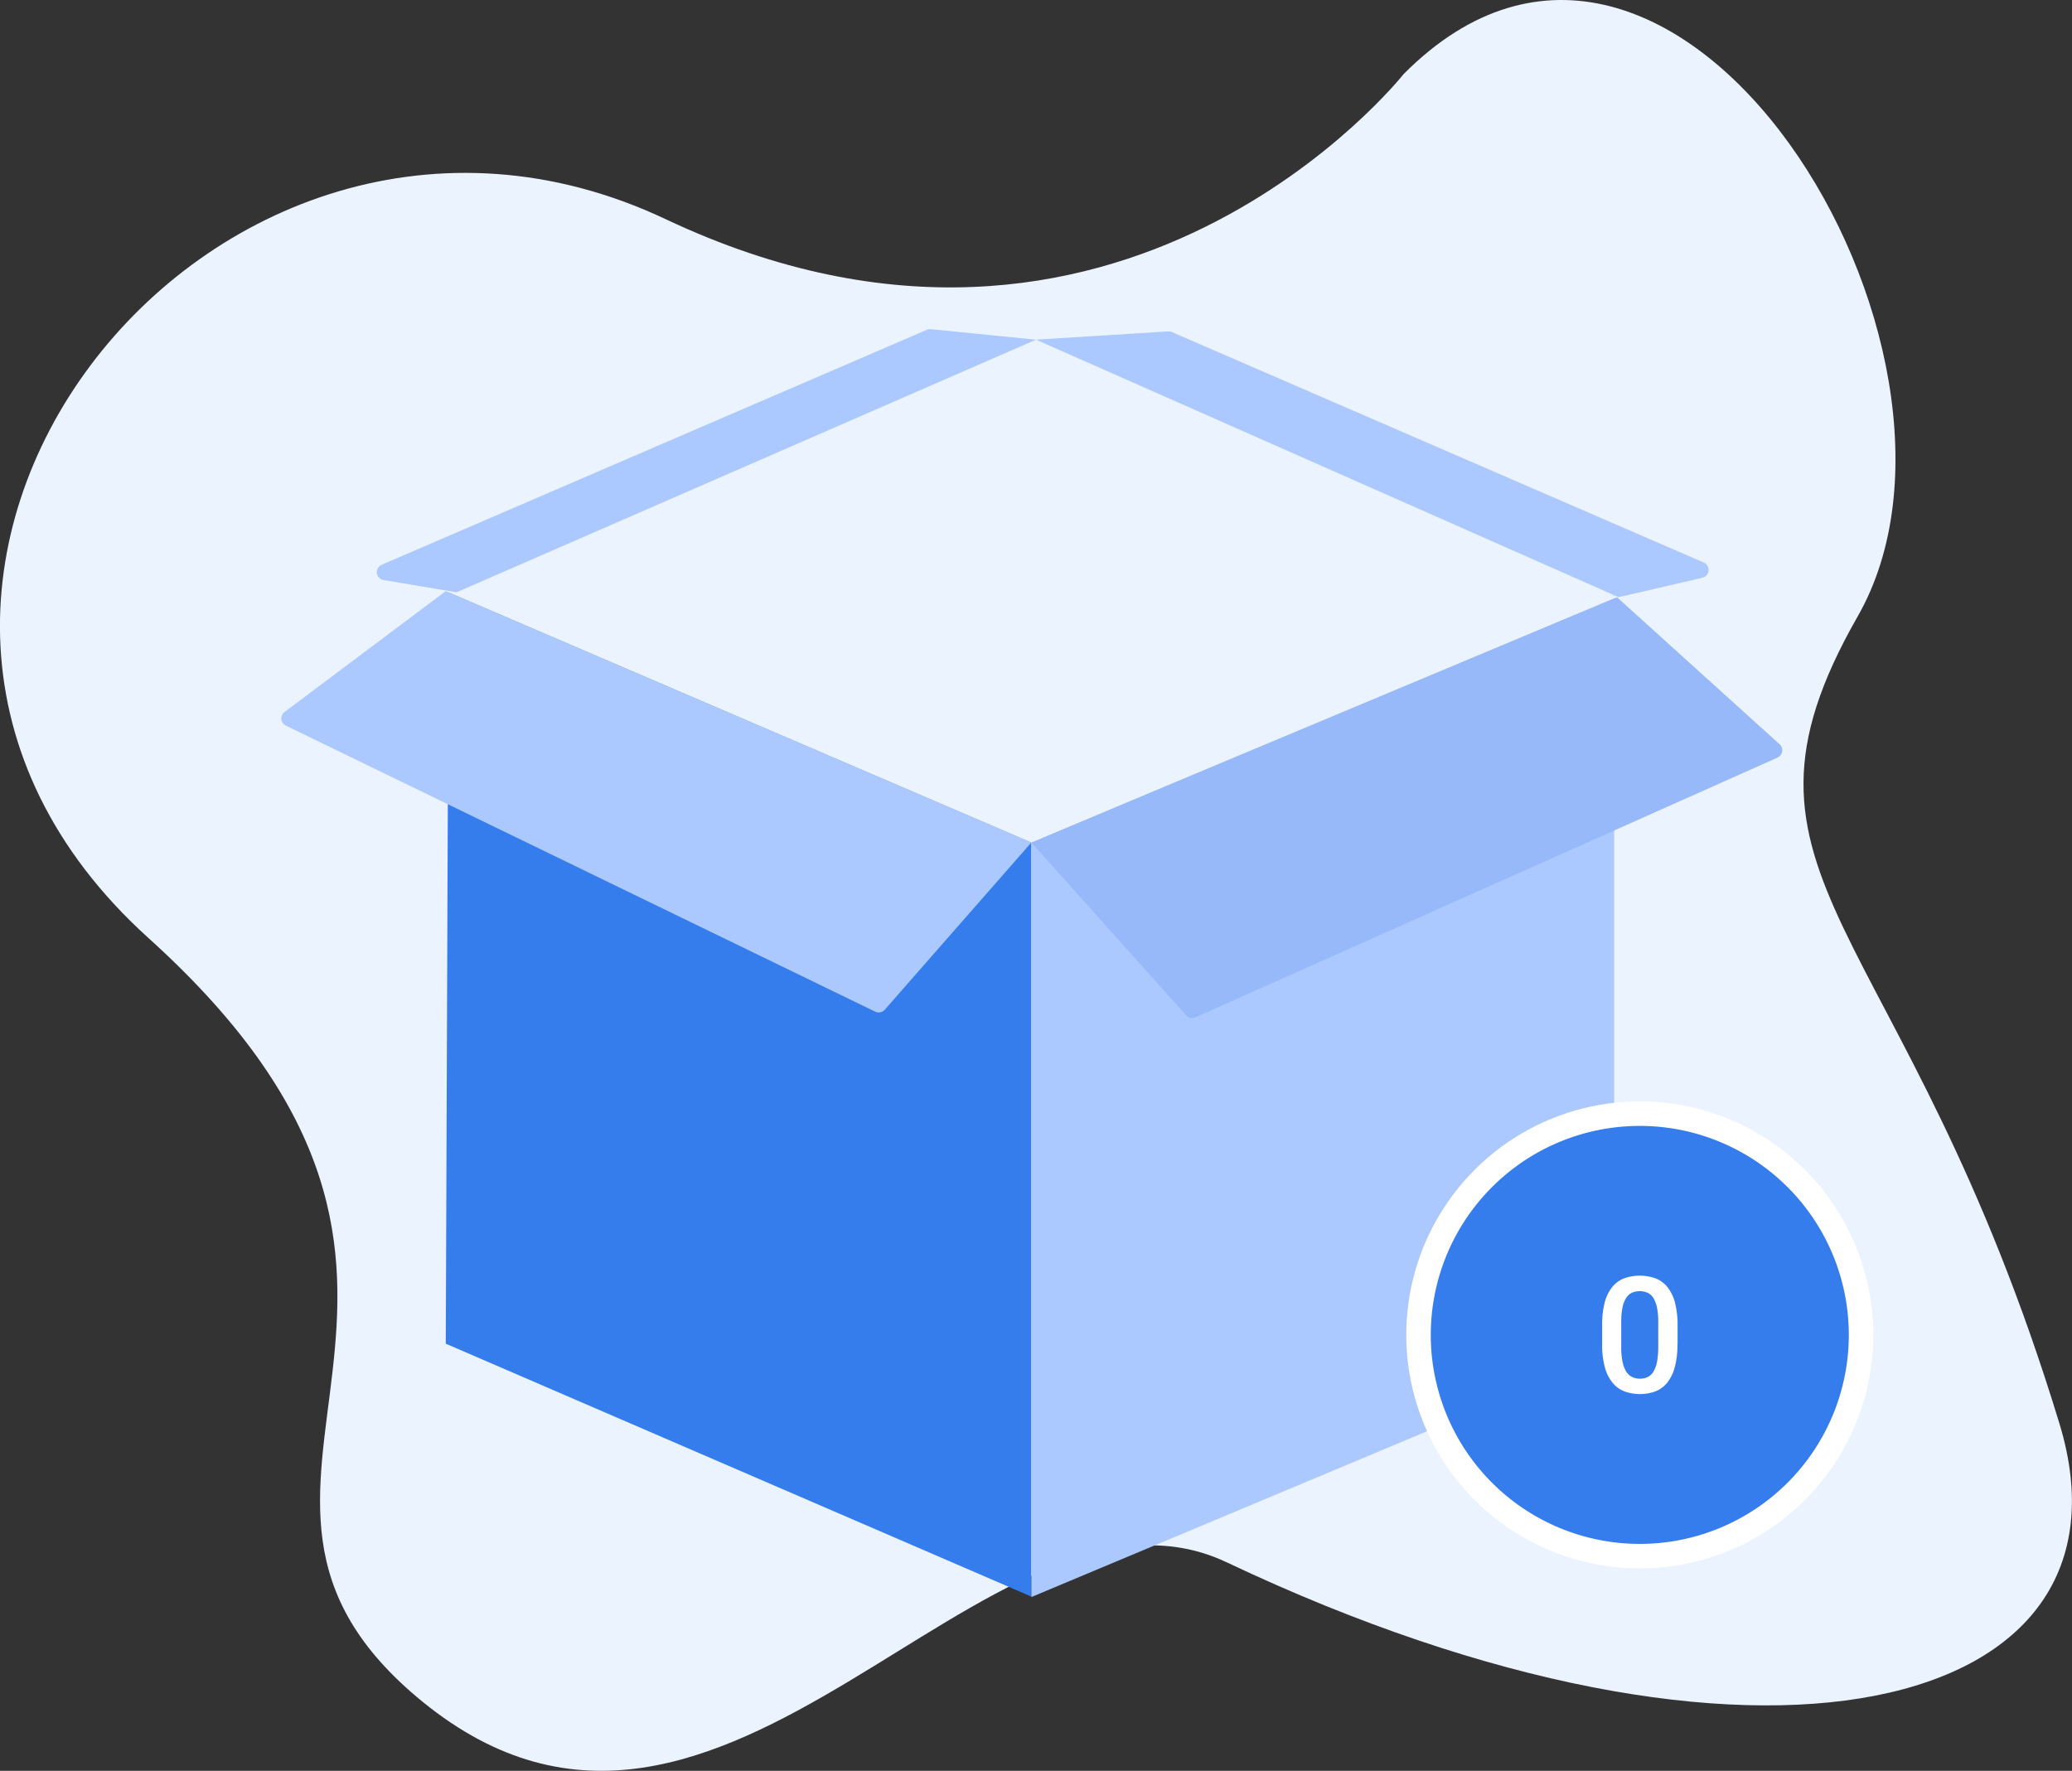
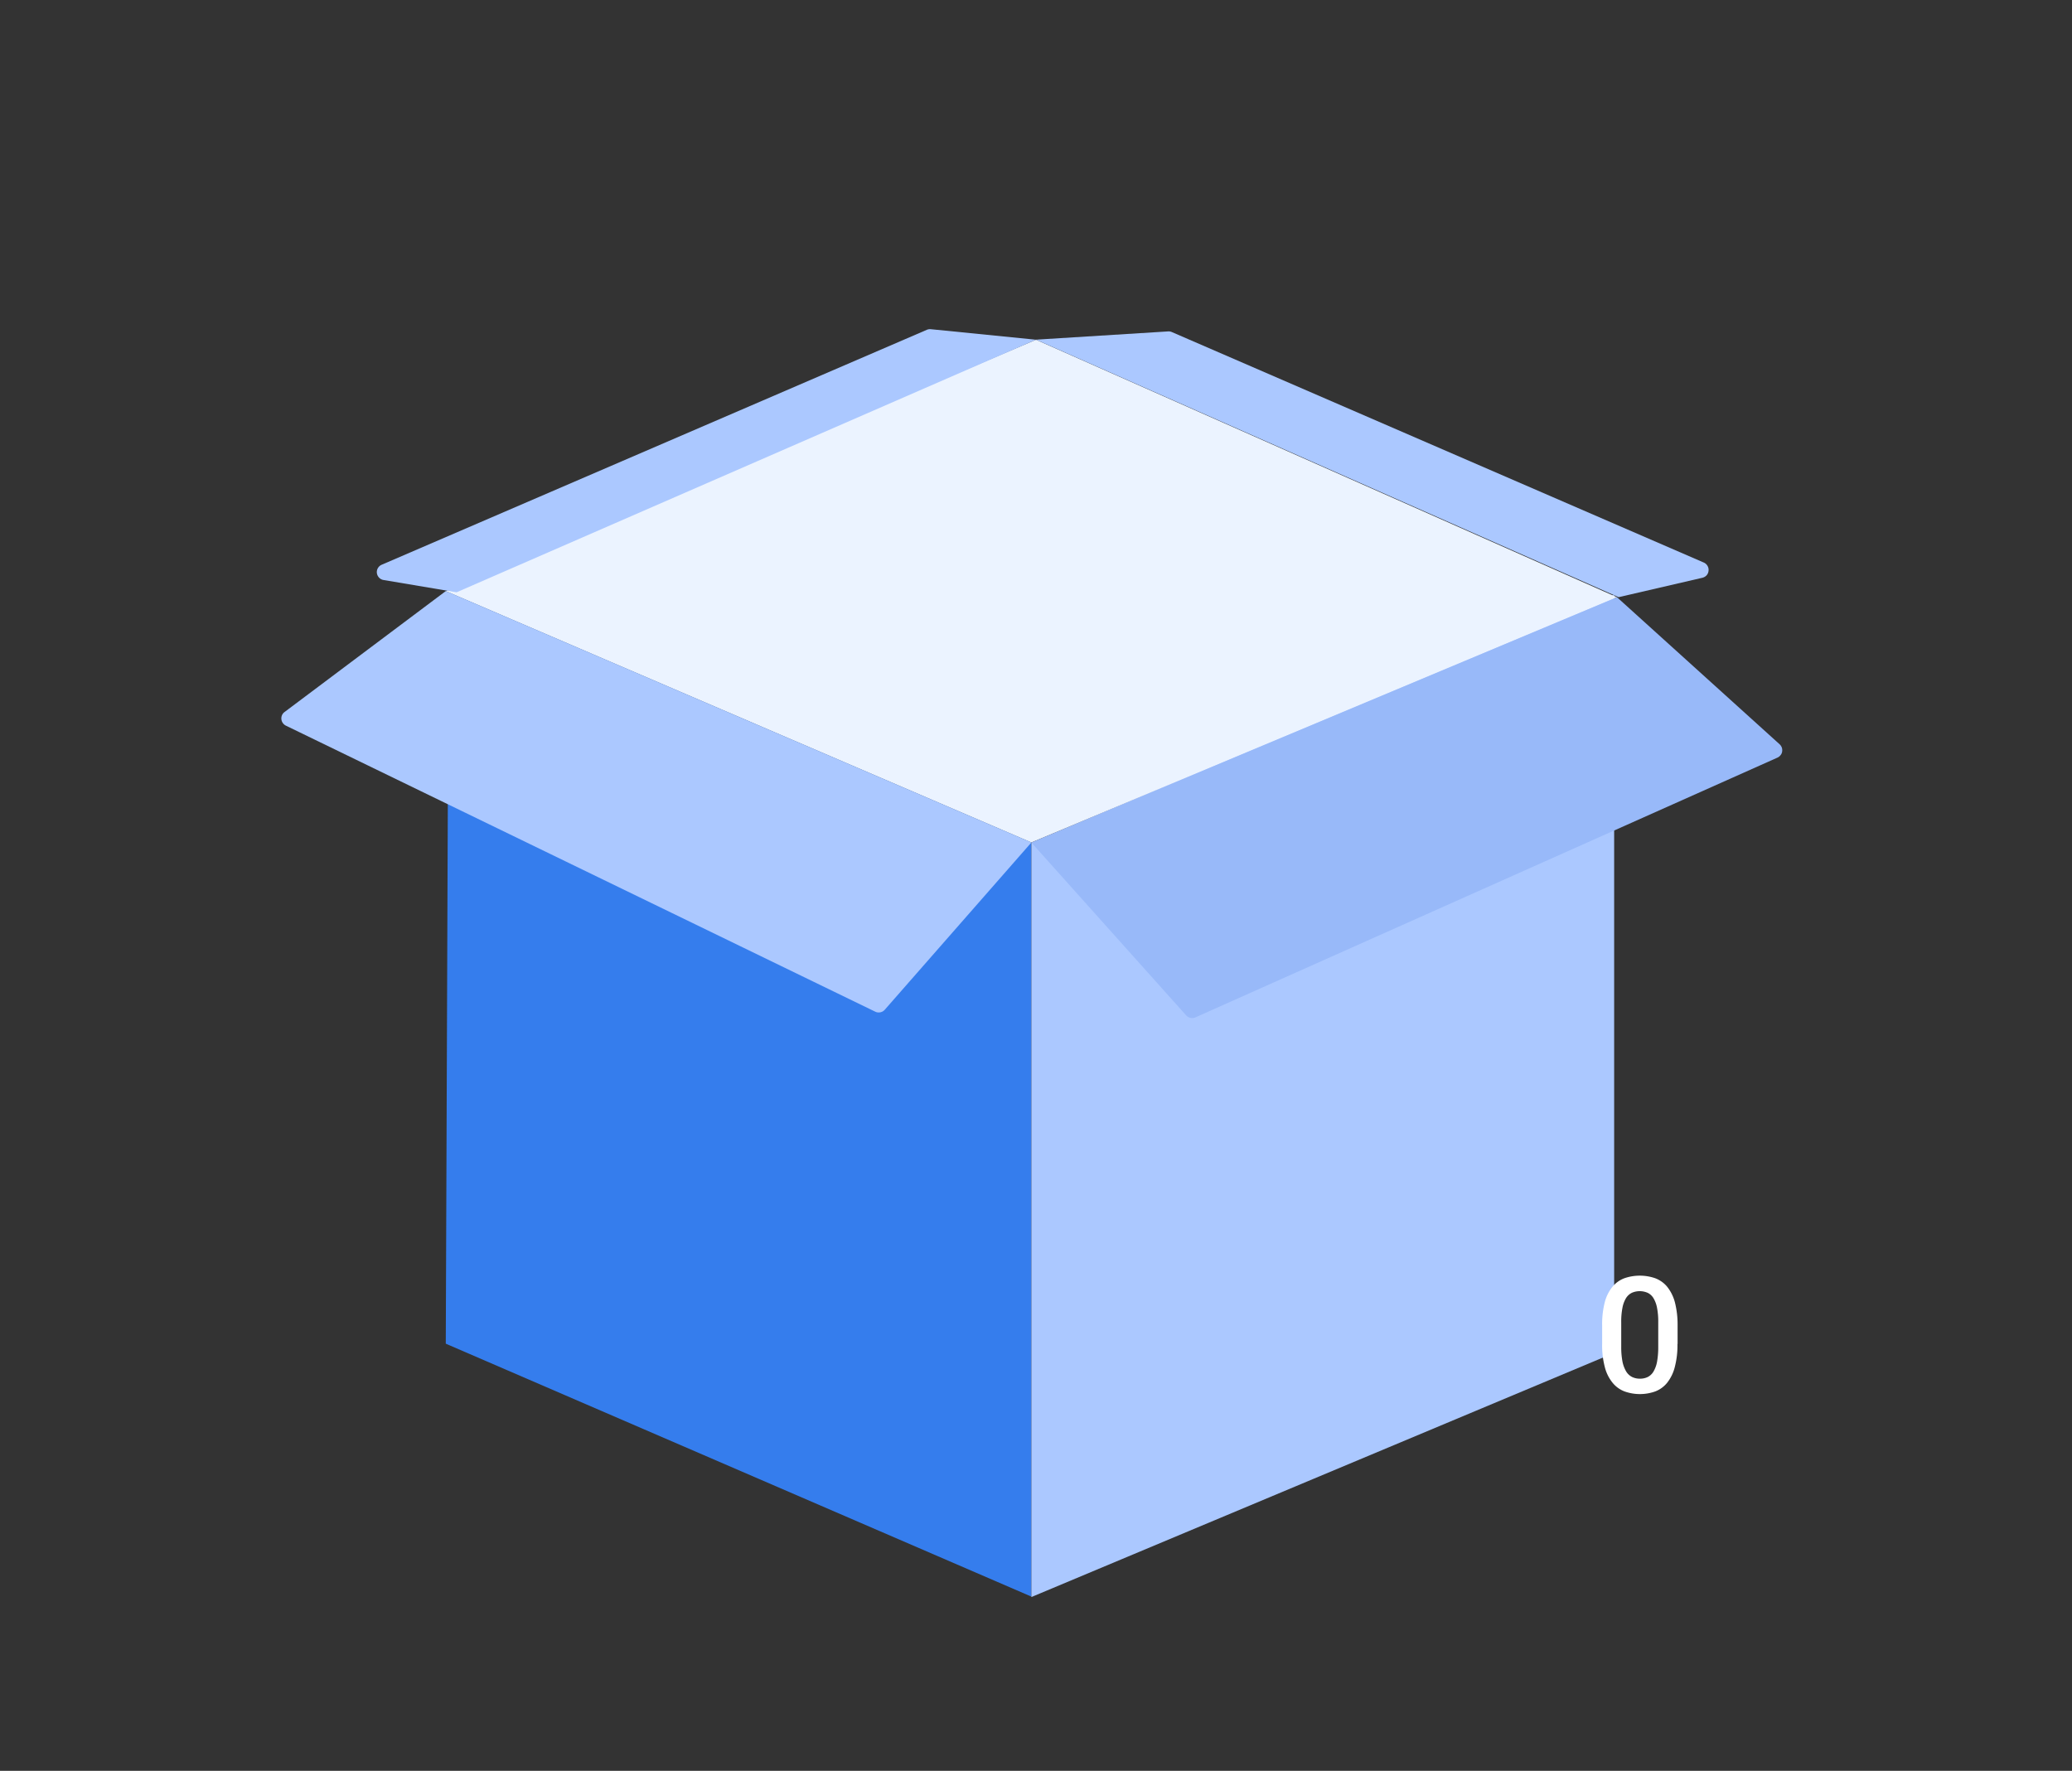
<svg xmlns="http://www.w3.org/2000/svg" width="169.237" height="144.649" viewBox="0 0 169.237 144.649">
  <rect x="0" y="0" width="169.237" height="144.649" fill="#333333" stroke="none" />
  <g id="Group_106545" data-name="Group 106545" transform="translate(-6441.507 -1972.959)">
-     <path id="Path_192362" data-name="Path 192362" d="M1219.6,406.454s-23.18,29.363-60.27,11.849-74.181,29.878-42.24,58.724.682,44.7,22.382,62.378c24.659,20.094,46.127-20.653,65.7-11.38,43.2,20.465,75.21,12.364,68-11.332-12.663-41.6-28.851-44.3-16.485-65.937S1241.767,384.135,1219.6,406.454Z" transform="translate(5336.549 1572.56)" fill="#ebf3ff" />
    <path id="Path_192363" data-name="Path 192363" d="M1202.991,487.544v61.6l-47.831-20.659.232-61.38Z" transform="translate(5322.757 1554.233)" fill="#357ded" />
    <path id="Path_192367" data-name="Path 192367" d="M1221.11,487.655v61.6l47.6-19.946V467.379Z" transform="translate(5304.638 1554.158)" fill="#abc8ff" />
    <path id="Path_192364" data-name="Path 192364" d="M1202.991,479.728l47.832-20.033-47.454-21.035-48.209,20.535Z" transform="translate(5322.757 1562.048)" fill="#ebf3ff" />
    <path id="Path_192365" data-name="Path 192365" d="M1137.011,477.962l48.136,23.364a.658.658,0,0,0,.783-.158l11.974-13.661-47.832-20.534-13.164,9.874a.616.616,0,0,0-.21.26.637.637,0,0,0-.051.328.61.61,0,0,0,.116.312A.649.649,0,0,0,1137.011,477.962Z" transform="translate(5327.844 1554.27)" fill="#abc8ff" />
    <path id="Path_192368" data-name="Path 192368" d="M1268.942,467.663l13.28,12.01a.674.674,0,0,1,.181.268.693.693,0,0,1,.029.322.578.578,0,0,1-.131.3.661.661,0,0,1-.247.2l-47.541,21.218a.666.666,0,0,1-.761-.162L1221.11,487.7Z" transform="translate(5304.638 1554.08)" fill="#98b9f9" />
-     <path id="Path_192369" data-name="Path 192369" d="M1221.63,438.4l47.585,21.035,6.847-1.586a.689.689,0,0,0,.348-.208.638.638,0,0,0,.152-.372.627.627,0,0,0-.087-.394.651.651,0,0,0-.3-.268l-43.451-18.828a.651.651,0,0,0-.3-.053Z" transform="translate(5304.496 1562.304)" fill="#abc8ff" />
+     <path id="Path_192369" data-name="Path 192369" d="M1221.63,438.4l47.585,21.035,6.847-1.586a.689.689,0,0,0,.348-.208.638.638,0,0,0,.152-.372.627.627,0,0,0-.087-.394.651.651,0,0,0-.3-.268l-43.451-18.828a.651.651,0,0,0-.3-.053" transform="translate(5304.496 1562.304)" fill="#abc8ff" />
    <path id="Path_192366" data-name="Path 192366" d="M1201.235,438.333l-47.324,20.632-5.976-1.005a.637.637,0,0,1-.363-.2.665.665,0,0,1-.174-.375.654.654,0,0,1,.087-.4.666.666,0,0,1,.312-.272l44.524-19.189a.65.65,0,0,1,.312-.05Z" transform="translate(5324.89 1562.375)" fill="#abc8ff" />
-     <path id="Path_192370" data-name="Path 192370" d="M1291.414,570.6a18.072,18.072,0,1,0-18.074-18.072A18.071,18.071,0,0,0,1291.414,570.6Z" transform="translate(5284.03 1529.473)" fill="#357ded" stroke="#fff" stroke-width="2" />
    <path id="Path_192371" data-name="Path 192371" d="M1290,544.161a3.448,3.448,0,0,0-.625-1.257,2.342,2.342,0,0,0-.978-.7,3.862,3.862,0,0,0-2.525,0,2.305,2.305,0,0,0-.973.7,3.288,3.288,0,0,0-.625,1.257,7.16,7.16,0,0,0-.215,1.893v1.517a6.962,6.962,0,0,0,.221,1.9,3.325,3.325,0,0,0,.63,1.268,2.328,2.328,0,0,0,.973.707,3.73,3.73,0,0,0,2.52,0,2.313,2.313,0,0,0,.967-.707,3.412,3.412,0,0,0,.619-1.268,6.971,6.971,0,0,0,.221-1.9h.011v-1.517A7.37,7.37,0,0,0,1290,544.161Zm-1.359,3.636a6.812,6.812,0,0,1-.094,1.208,2.457,2.457,0,0,1-.287.807,1.153,1.153,0,0,1-.469.454,1.415,1.415,0,0,1-.646.141,1.451,1.451,0,0,1-.646-.141,1.219,1.219,0,0,1-.481-.454,2.609,2.609,0,0,1-.3-.807,6.321,6.321,0,0,1-.1-1.208v-1.985a5.873,5.873,0,0,1,.1-1.2,2.365,2.365,0,0,1,.293-.788,1.187,1.187,0,0,1,.475-.432,1.616,1.616,0,0,1,.641-.134,1.644,1.644,0,0,1,.646.134,1.129,1.129,0,0,1,.475.432,2.36,2.36,0,0,1,.293.788,5.882,5.882,0,0,1,.1,1.2V547.8Z" transform="translate(5288.308 1535.169)" fill="#fff" />
  </g>
</svg>